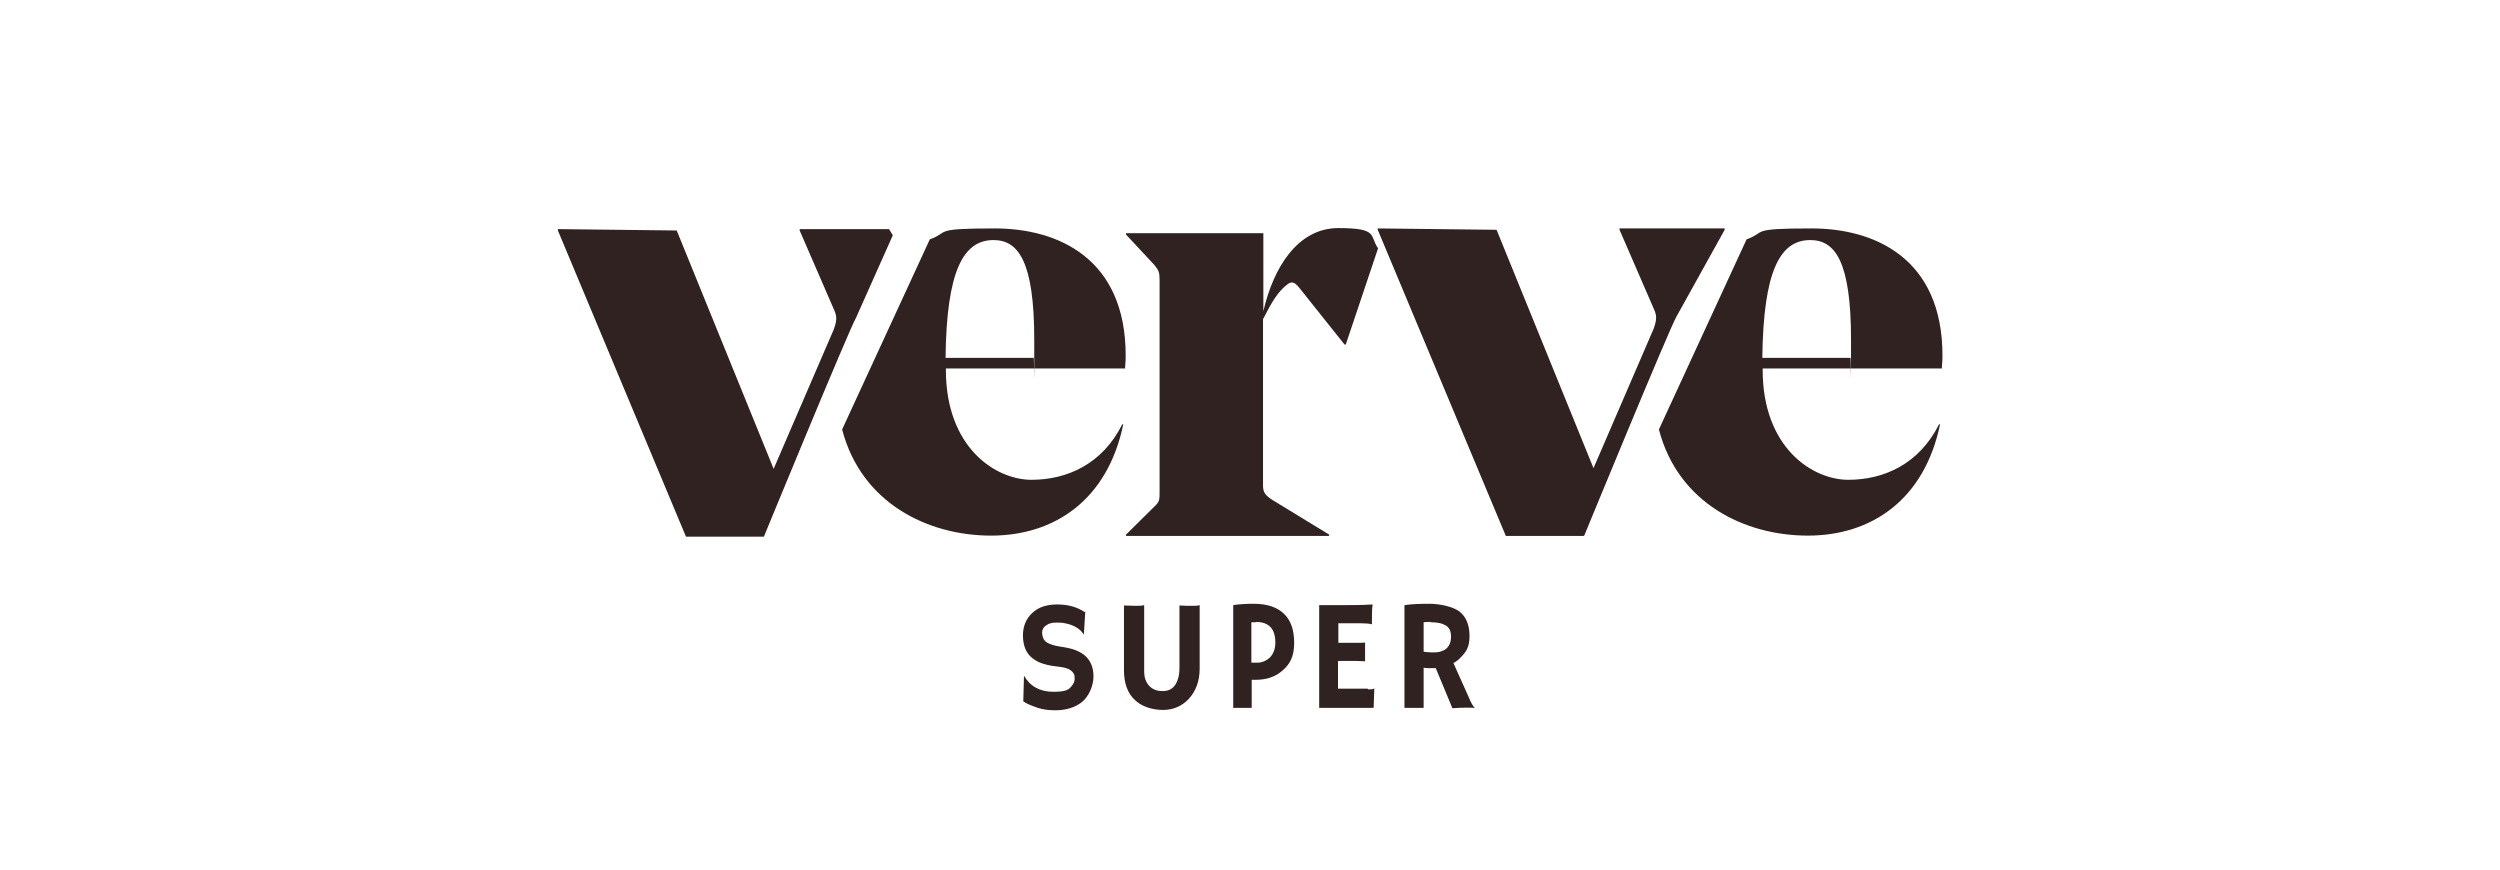
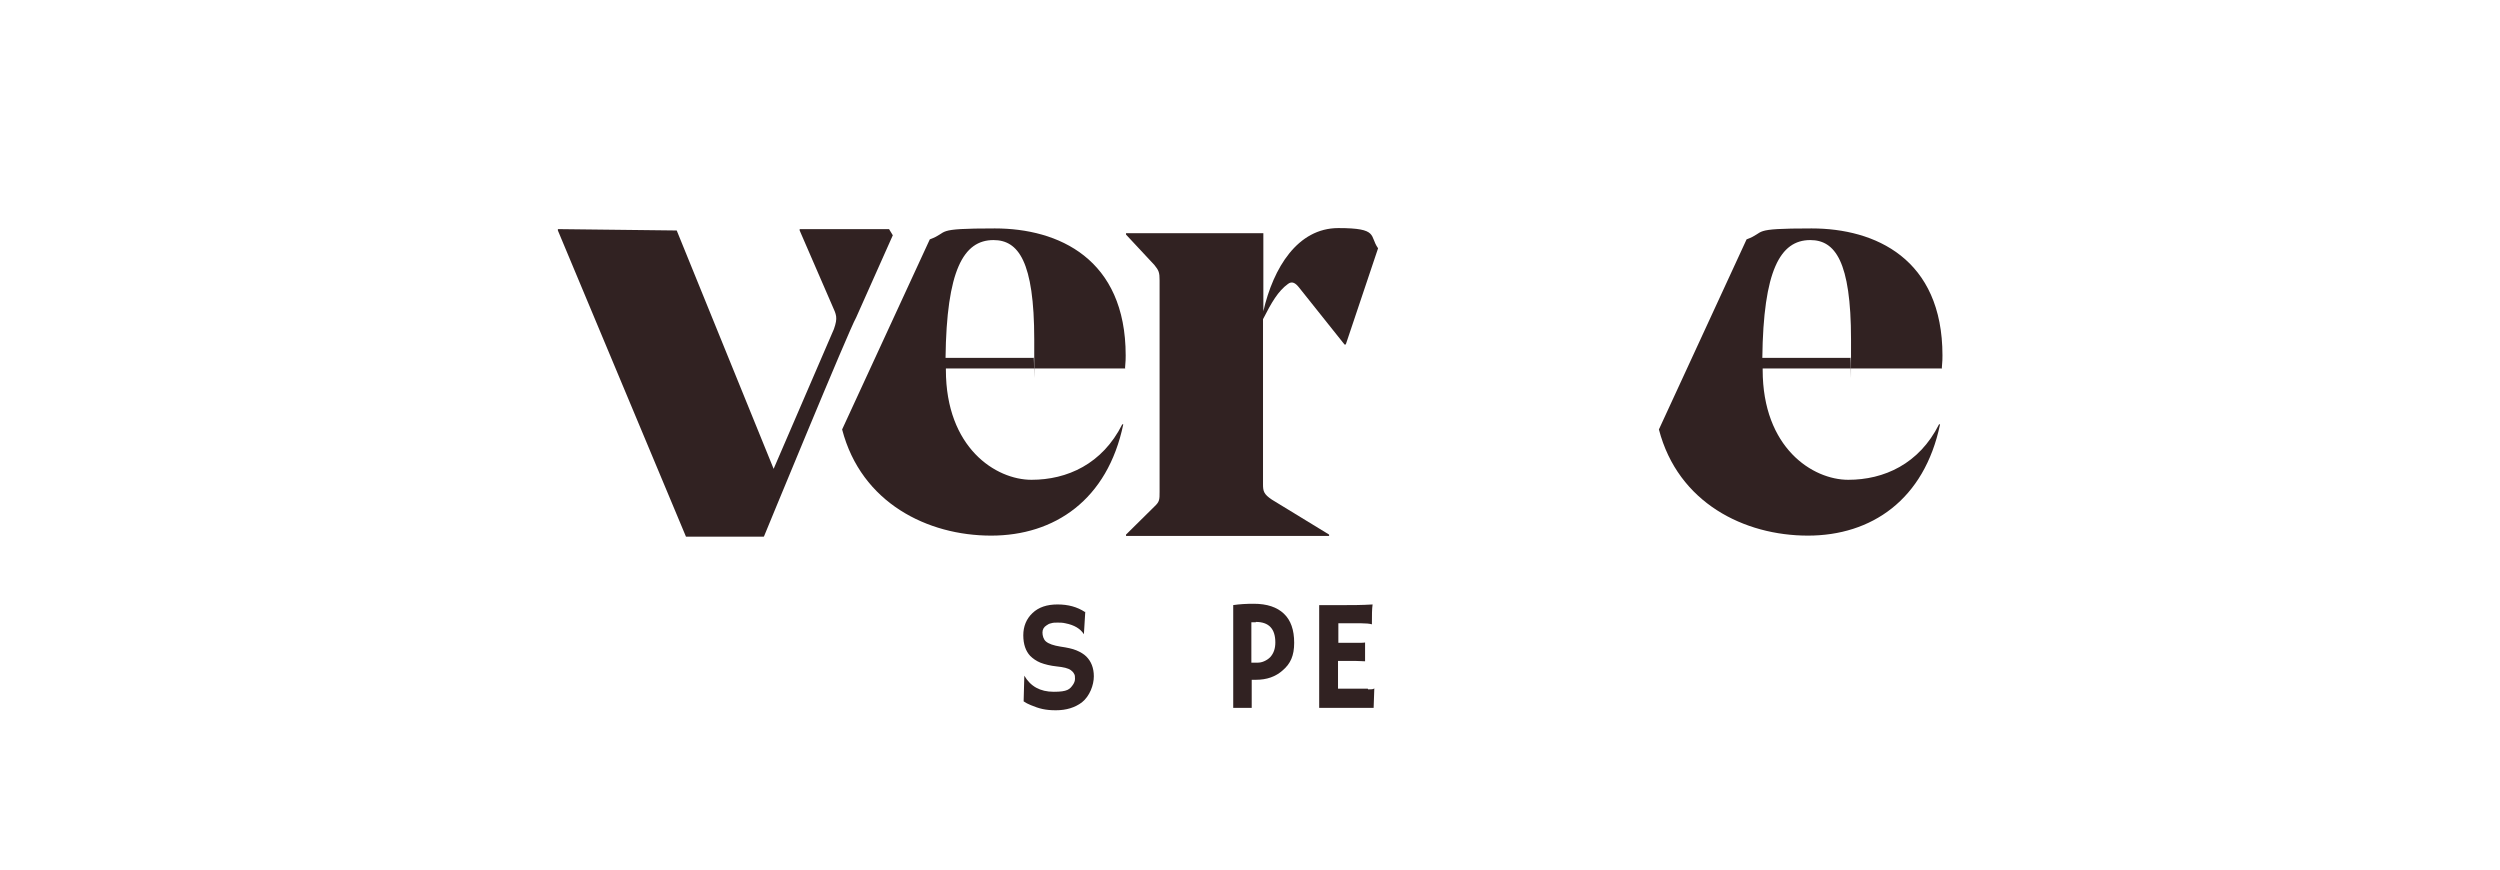
<svg xmlns="http://www.w3.org/2000/svg" viewBox="0 0 730 254" version="1.1" id="Layer_1">
  <defs>
    <style>
      .st0 {
        fill: #312222;
      }
    </style>
  </defs>
-   <path d="M316.9,178.6l-.4,6.6h-.1c-1-1.6-2.8-2.7-5.4-3.2-.8-.2-1.6-.2-2.3-.2s-1.3,0-1.9.2c-.5.1-.9.3-1.3.6-.8.5-1.2,1.2-1.2,2.1s.3,2,1,2.6c.8.7,2.3,1.2,4.2,1.5,2,.3,3.5.6,4.7,1.1,1.2.5,2.2,1.1,2.9,1.8,1.4,1.4,2.2,3.3,2.2,5.8s-1.2,5.8-3.5,7.6c-2,1.5-4.5,2.3-7.6,2.3s-4.9-.5-7.3-1.5c-.8-.3-1.5-.7-2.1-1.1l.2-7.5h0c1.8,3.1,4.6,4.7,8.6,4.7s4.7-.7,5.7-2.2c.3-.5.5-1,.5-1.6s0-1.1-.3-1.5c-.2-.4-.5-.7-.9-1-.8-.6-2.2-.9-4.1-1.1-1.9-.2-3.5-.6-4.8-1.1-1.2-.5-2.2-1.2-3-2-1.3-1.4-2-3.4-2-6s.9-4.8,2.7-6.5c1.8-1.7,4.2-2.5,7.3-2.5s5.7.7,8,2.2Z" class="st0" />
-   <path d="M344.4,176.8c.9,0,1.6.1,2.2.1h1.8c.6,0,1.2,0,1.9-.2v18.5c0,3.7-1.1,6.6-3.2,8.9-2,2.1-4.5,3.2-7.5,3.2s-6-.9-8-2.7c-2.3-2-3.4-5-3.4-8.8v-19c1.2,0,2.3.1,3.3.1s1.9,0,2.6-.2v19.3c0,1.9.5,3.3,1.6,4.4,1,1,2.3,1.4,3.8,1.4,2.3,0,3.8-1.2,4.5-3.7.3-.9.4-2,.4-3.3v-18.2Z" class="st0" />
+   <path d="M316.9,178.6l-.4,6.6c-1-1.6-2.8-2.7-5.4-3.2-.8-.2-1.6-.2-2.3-.2s-1.3,0-1.9.2c-.5.1-.9.3-1.3.6-.8.5-1.2,1.2-1.2,2.1s.3,2,1,2.6c.8.7,2.3,1.2,4.2,1.5,2,.3,3.5.6,4.7,1.1,1.2.5,2.2,1.1,2.9,1.8,1.4,1.4,2.2,3.3,2.2,5.8s-1.2,5.8-3.5,7.6c-2,1.5-4.5,2.3-7.6,2.3s-4.9-.5-7.3-1.5c-.8-.3-1.5-.7-2.1-1.1l.2-7.5h0c1.8,3.1,4.6,4.7,8.6,4.7s4.7-.7,5.7-2.2c.3-.5.5-1,.5-1.6s0-1.1-.3-1.5c-.2-.4-.5-.7-.9-1-.8-.6-2.2-.9-4.1-1.1-1.9-.2-3.5-.6-4.8-1.1-1.2-.5-2.2-1.2-3-2-1.3-1.4-2-3.4-2-6s.9-4.8,2.7-6.5c1.8-1.7,4.2-2.5,7.3-2.5s5.7.7,8,2.2Z" class="st0" />
  <path d="M360,176.7c2-.3,4-.4,6.1-.4,3.9,0,6.8,1,8.8,2.9,2,1.9,3,4.7,3,8.5s-1.1,6.1-3.3,8c-2.1,1.9-4.7,2.8-7.9,2.8s-.8,0-1.2,0v8.2h-5.4v-30ZM366.7,181.7c-.4,0-.8,0-1.3,0v11.8c.5,0,1,0,1.7,0s1.3-.1,2-.4c.7-.3,1.3-.7,1.8-1.2,1-1.1,1.5-2.5,1.5-4.3,0-4-1.9-6-5.7-6Z" class="st0" />
  <path d="M399.5,201.3c.9,0,1.5,0,1.8-.3h0s-.2,5.7-.2,5.7h-15.9v-30c.4,0,.8,0,1.3,0h1.5c1,0,2.1,0,3.2,0,3.2,0,6.5,0,9.6-.2-.2,1.3-.2,3.1-.2,5.3s0,.4,0,.5h0c-.7-.2-1.8-.3-3.1-.3h-6.7v5.7h5c1.6,0,2.5,0,2.8-.1v5.5c-.6,0-1.5-.1-2.6-.1h-5.3v8.1h8.7Z" class="st0" />
-   <path d="M419.2,195.1c-.4,0-.9,0-1.4,0s-1.2,0-2.1-.1v11.7h-5.6v-30c2-.3,4.4-.4,7.3-.4s6.9.8,8.8,2.3c1.9,1.5,2.9,3.9,2.9,7.1s-.9,4.6-2.7,6.4c-.6.6-1.2,1.1-2,1.5l4.3,9.6c.8,2,1.5,3.2,2,3.5h-.1c-1.4-.1-3.5-.1-6.5.1l-4.9-11.8ZM417.8,181.6c-.7,0-1.4,0-2.1.1v8.6c.7.1,1.5.2,2.4.2s1.7,0,2.4-.2c.6-.2,1.2-.4,1.7-.8,1-.8,1.5-2,1.5-3.6s-.5-2.7-1.6-3.3c-1-.6-2.4-.9-4.3-.9Z" class="st0" />
  <path d="M392.9,100.6h-.3l-13.4-16.8c-.9-1.1-1.9-1.8-3.1-.9-2.9,2.1-4.8,5.4-7.3,10.3v48.2c0,2,.2,2.9,2.6,4.5l16.7,10.2v.4h-59.3v-.4l8.3-8.2c1.5-1.4,1.5-2,1.5-4.3v-61.7c0-2.3-.2-2.9-1.5-4.5l-8.3-8.9v-.4h40.1v22.8c2.9-12.7,10-24.3,21.9-24.3s9,2.3,11.6,5.9l-9.4,28Z" class="st0" />
-   <path d="M462.4,156.5h-22.7l-37.4-89.4v-.4l34.7.4,28.3,69.6,17.6-40.8c1.2-3.4.7-4.2-.5-6.9l-9.5-21.9v-.4h30.7v.4l-14.1,25.4c-2.1,3.6-26.9,63.9-26.9,63.9Z" class="st0" />
  <path d="M290.1,70.1c7.2,0,11.9,6.1,11.9,29.1s0,3-.2,5.3h-25.7c.3-25.5,5.2-34.4,14-34.4ZM328.5,107.7c.2-2.1.2-3.3.2-3.9,0-28.3-19.7-37.1-38.2-37.1s-13,1-19,3.2l-25.6,55.5c5.6,21.5,25,31,43.5,31s34-10.4,38.6-32.5h-.3c-5.8,11.6-16.1,16.2-26.5,16.2s-25-9.3-25-32.1v-.4h52.4Z" class="st0" />
  <path d="M528.6,70.1c7.2,0,11.9,6.1,11.9,29.1s0,3-.2,5.3h-25.7c.3-25.5,5.2-34.4,14-34.4ZM567,107.7c.2-2.1.2-3.3.2-3.9,0-28.3-19.7-37.1-38.2-37.1s-13,1-19,3.2l-25.6,55.5c5.6,21.5,25,31,43.5,31s34-10.4,38.6-32.5h-.3c-5.8,11.6-16.1,16.2-26.5,16.2s-25-9.3-25-32.1v-.4h52.4Z" class="st0" />
  <path d="M223,156.7h-22.7l-37.4-89.4v-.4l34.7.4,28.3,69.6,17.6-40.8c1.2-3.4.7-4.2-.5-6.9l-9.5-21.9v-.4h26.1l1.1,1.8-10.7,24c-2.1,3.6-26.9,63.9-26.9,63.9Z" class="st0" />
</svg>